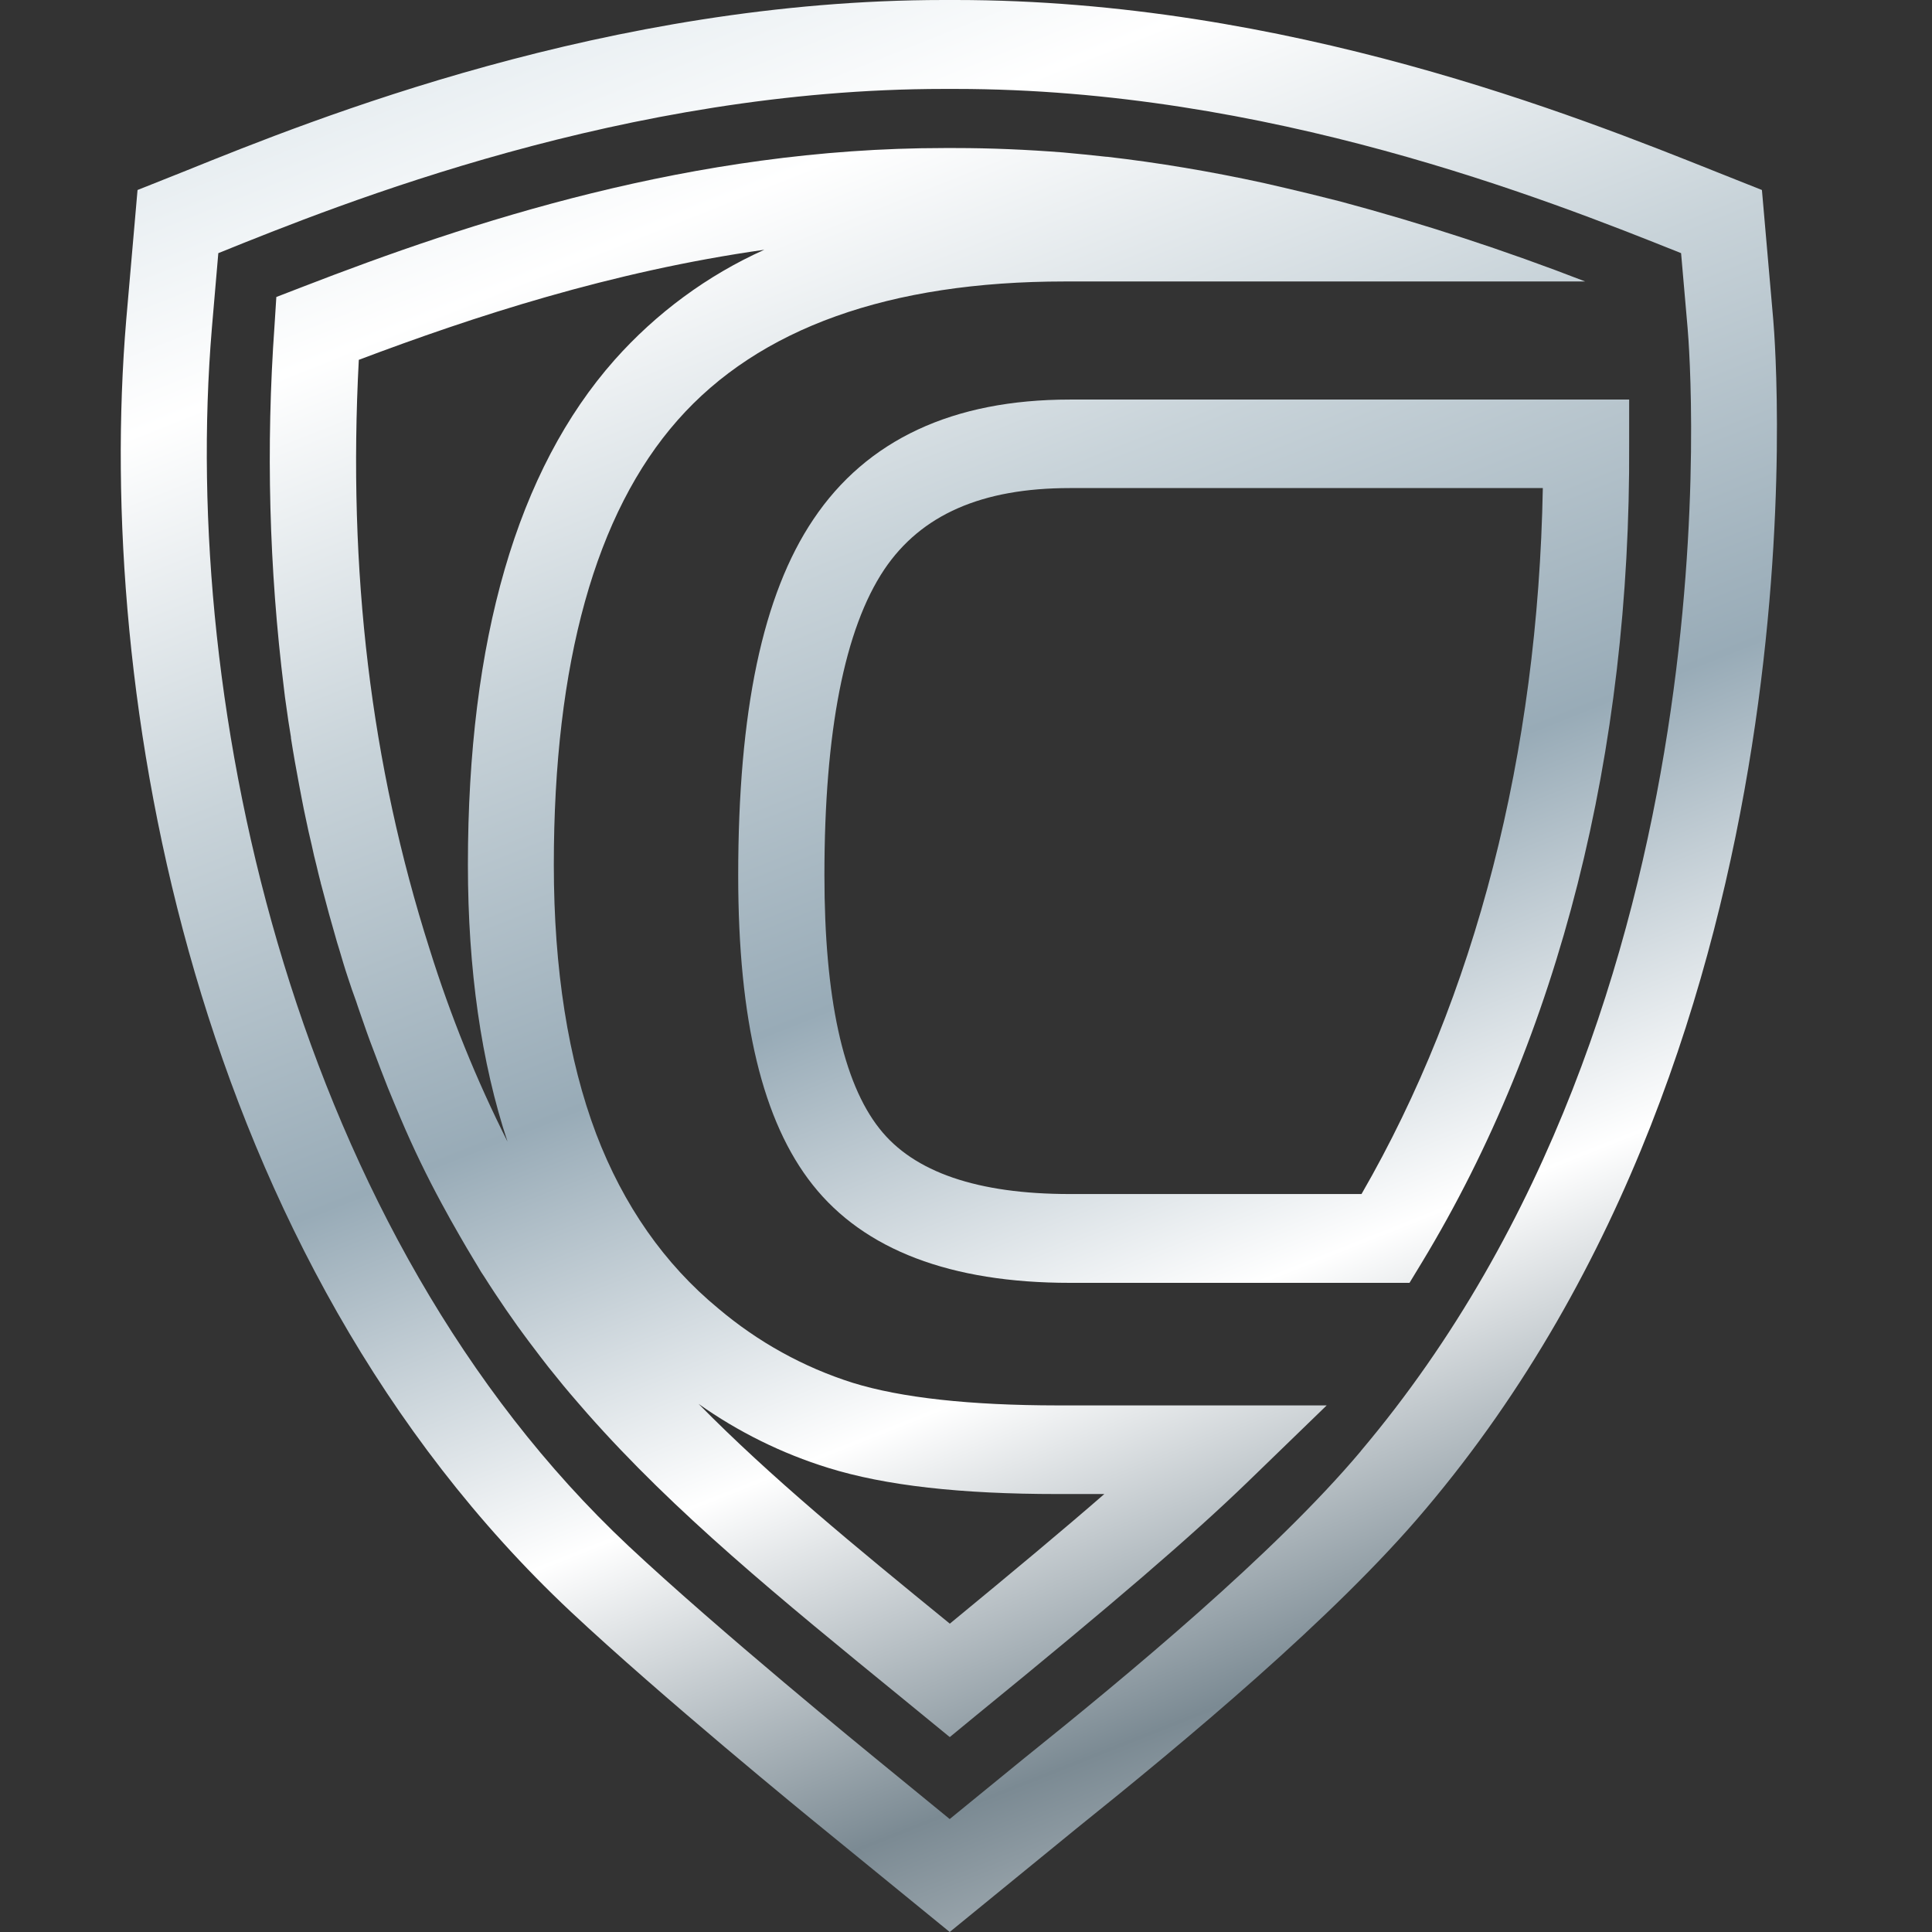
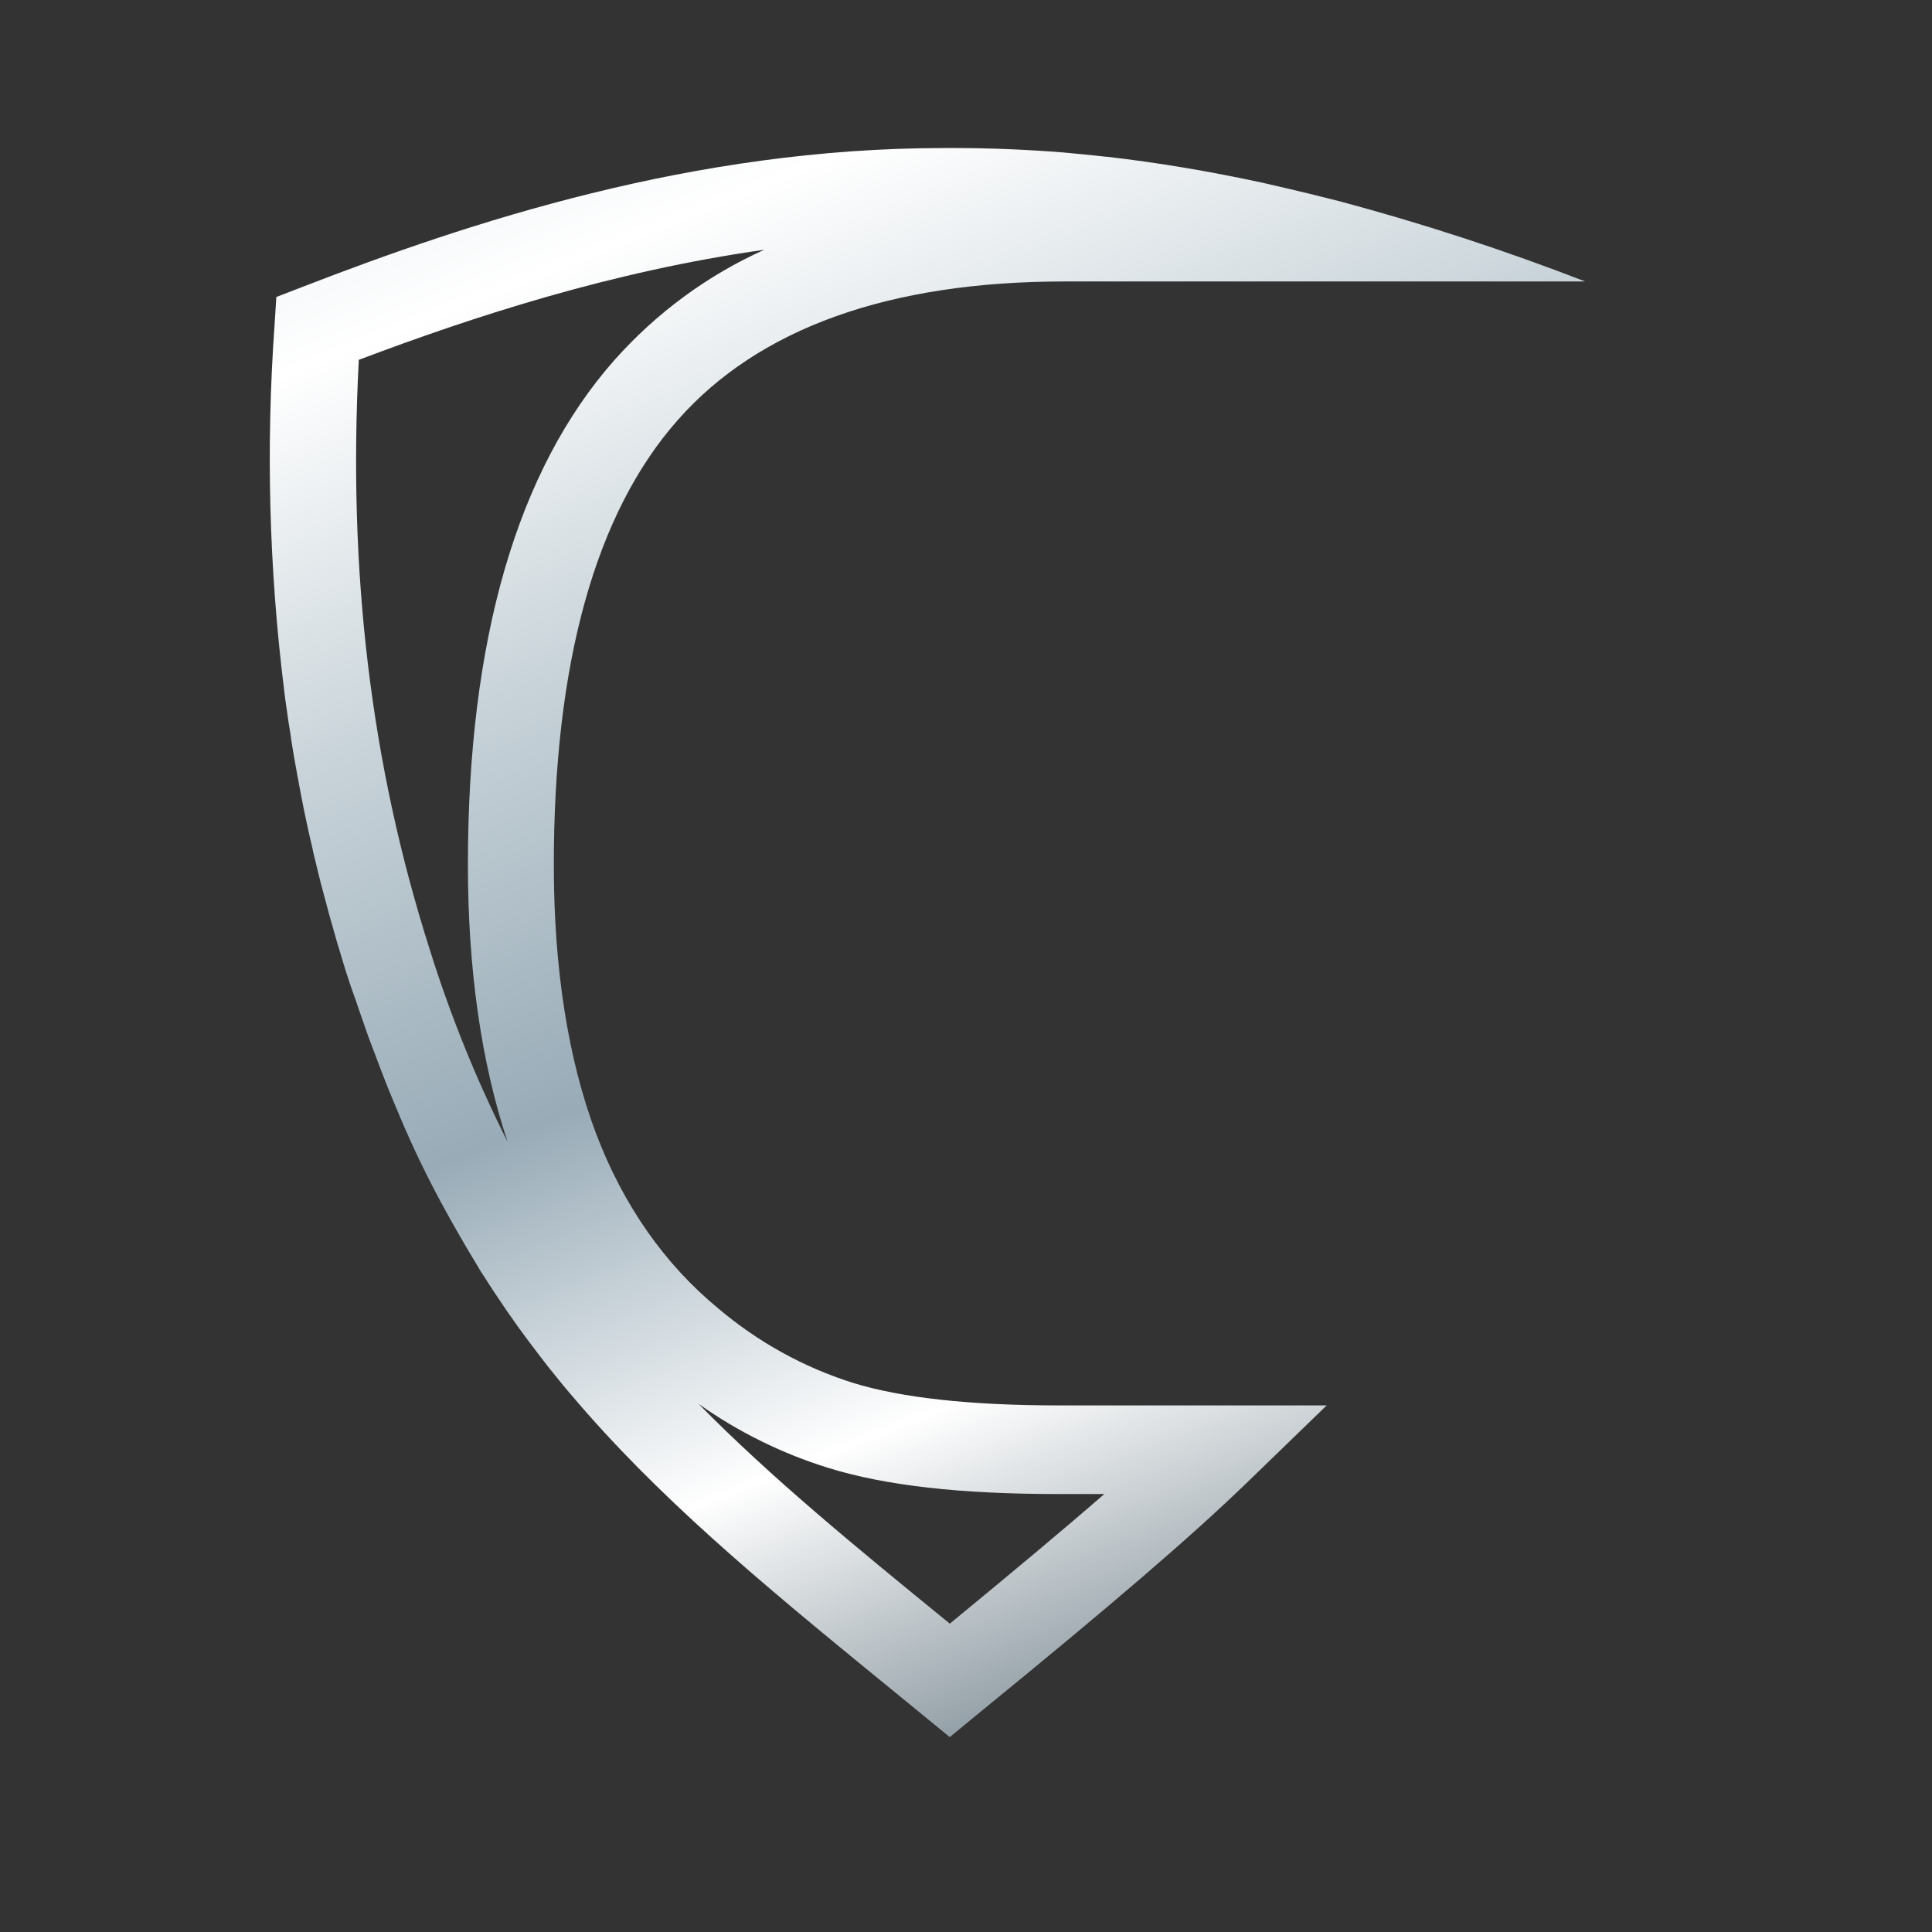
<svg xmlns="http://www.w3.org/2000/svg" width="32" height="32" viewBox="0 0 32 32" fill="none">
  <rect x="0" y="0" width="32" height="32" fill="#333333" stroke="none" />
-   <path d="M17.719 6.618C15.784 6.618 14.355 7.284 13.472 8.602C12.631 9.851 12.227 11.78 12.227 14.499C12.227 16.903 12.631 18.579 13.461 19.625C14.313 20.702 15.747 21.248 17.719 21.248H23.346L23.556 20.902C25.825 17.152 27.011 12.465 26.984 7.348V6.618H17.719ZM22.551 19.777H17.719C16.195 19.777 15.133 19.416 14.566 18.692C13.961 17.929 13.655 16.517 13.655 14.496C13.655 12.118 13.988 10.417 14.646 9.433C15.257 8.525 16.262 8.084 17.721 8.084H25.554C25.473 12.485 24.441 16.503 22.551 19.777Z" fill="url(#paint0_linear_5_13)" />
  <path d="M14.122 22.903C13.31 22.646 12.555 22.229 11.898 21.673C11.006 20.938 10.325 19.964 9.874 18.779C9.412 17.556 9.173 16.057 9.173 14.325C9.173 10.979 9.864 8.498 11.225 6.958C12.569 5.434 14.729 4.662 17.637 4.662H26.256C24.927 4.147 23.572 3.704 22.197 3.336L21.697 3.211C21.438 3.148 21.183 3.089 20.93 3.031C20.049 2.839 19.189 2.695 18.341 2.597H18.328C18.089 2.57 17.847 2.547 17.61 2.525C17.009 2.478 16.414 2.452 15.82 2.452H15.637C11.478 2.452 7.771 3.682 5.007 4.753L4.577 4.919L4.547 5.391C4.404 7.399 4.456 9.416 4.704 11.413C4.714 11.502 4.725 11.591 4.739 11.68C4.762 11.857 4.79 12.035 4.819 12.209V12.224C4.859 12.481 4.905 12.739 4.954 12.998C4.97 13.084 4.986 13.167 5.002 13.25C5.021 13.347 5.039 13.442 5.061 13.54C5.093 13.692 5.125 13.845 5.163 13.998C5.187 14.114 5.214 14.228 5.244 14.344C5.266 14.439 5.289 14.533 5.314 14.628C5.314 14.636 5.314 14.641 5.319 14.649C5.36 14.799 5.399 14.952 5.44 15.102C5.444 15.116 5.448 15.129 5.451 15.143C5.494 15.298 5.538 15.454 5.583 15.609L5.62 15.729C5.665 15.881 5.709 16.032 5.76 16.184C5.804 16.323 5.851 16.454 5.9 16.589C5.915 16.631 5.927 16.675 5.943 16.717C5.951 16.744 5.962 16.77 5.971 16.798C6.041 17.002 6.111 17.202 6.187 17.398C6.265 17.607 6.344 17.813 6.423 18.013C6.493 18.185 6.564 18.354 6.634 18.52C6.844 19.016 7.072 19.485 7.314 19.932C7.411 20.113 7.51 20.288 7.61 20.462C7.688 20.599 7.768 20.734 7.848 20.866L7.922 20.989C7.951 21.042 7.984 21.093 8.018 21.142C8.077 21.236 8.137 21.328 8.199 21.422C8.32 21.605 8.443 21.784 8.569 21.96C8.634 22.049 8.698 22.138 8.763 22.224C8.829 22.31 8.892 22.396 8.957 22.48C9.042 22.593 9.131 22.704 9.22 22.812C9.29 22.901 9.365 22.99 9.44 23.079C9.534 23.19 9.632 23.301 9.728 23.412C11.18 25.057 12.909 26.467 14.963 28.143L15.723 28.765L15.732 28.771L16.172 28.409C18.436 26.563 19.737 25.443 20.662 24.549L21.974 23.278H17.52C16.065 23.277 14.926 23.152 14.122 22.903ZM7.75 14.322C7.75 16.058 7.971 17.597 8.406 18.909C7.89 17.885 7.459 16.819 7.116 15.721C6.142 12.665 5.758 9.468 5.943 5.96C7.829 5.248 10.124 4.495 12.659 4.137C11.718 4.56 10.872 5.182 10.178 5.963C8.566 7.784 7.75 10.597 7.75 14.322ZM15.732 26.893C14.146 25.6 12.769 24.471 11.57 23.252C12.228 23.718 12.952 24.075 13.716 24.312C14.665 24.607 15.91 24.746 17.52 24.746H18.291C17.622 25.328 16.794 26.019 15.732 26.893Z" fill="url(#paint1_linear_5_13)" />
-   <path d="M29.371 5.301L29.183 3.147L28.436 2.85C26.123 1.926 21.314 0 15.827 0H15.634C10.088 0 5.175 1.981 3.079 2.828L2.278 3.147L2.09 5.306C1.573 11.497 3.189 20.811 9.453 26.694C10.961 28.107 13.354 30.063 13.622 30.28L15.73 32L17.827 30.288C19.591 28.872 22.11 26.783 23.61 24.998C30.304 17.084 29.412 5.778 29.371 5.301ZM22.538 24.037C21.115 25.728 18.669 27.753 16.948 29.135L15.73 30.129L14.505 29.127C14.4 29.041 11.908 27.01 10.41 25.606C4.91 20.444 2.981 11.755 3.509 5.439L3.616 4.193C5.649 3.371 10.373 1.473 15.634 1.473H15.827C20.989 1.473 25.586 3.288 27.844 4.193L27.952 5.433C27.992 5.884 28.834 16.584 22.538 24.035V24.037Z" fill="url(#paint2_linear_5_13)" />
  <defs>
    <linearGradient id="paint0_linear_5_13" x1="29.813" y1="39.144" x2="8.782" y2="-13.797" gradientUnits="userSpaceOnUse">
      <stop stop-color="#A0BAC6" />
      <stop offset="0.09" stop-color="white" />
      <stop offset="0.24" stop-color="#7B8A93" />
      <stop offset="0.35" stop-color="white" />
      <stop offset="0.47" stop-color="#98ABB7" />
      <stop offset="0.59" stop-color="#C8D3D9" />
      <stop offset="0.7" stop-color="white" />
      <stop offset="0.84" stop-color="#CEDBE2" />
      <stop offset="1" stop-color="white" />
    </linearGradient>
    <linearGradient id="paint1_linear_5_13" x1="27.105" y1="40.219" x2="6.075" y2="-12.722" gradientUnits="userSpaceOnUse">
      <stop stop-color="#A0BAC6" />
      <stop offset="0.09" stop-color="white" />
      <stop offset="0.24" stop-color="#7B8A93" />
      <stop offset="0.35" stop-color="white" />
      <stop offset="0.47" stop-color="#98ABB7" />
      <stop offset="0.59" stop-color="#C8D3D9" />
      <stop offset="0.7" stop-color="white" />
      <stop offset="0.84" stop-color="#CEDBE2" />
      <stop offset="1" stop-color="white" />
    </linearGradient>
    <linearGradient id="paint2_linear_5_13" x1="27.509" y1="40.059" x2="6.479" y2="-12.882" gradientUnits="userSpaceOnUse">
      <stop stop-color="#A0BAC6" />
      <stop offset="0.09" stop-color="white" />
      <stop offset="0.24" stop-color="#7B8A93" />
      <stop offset="0.35" stop-color="white" />
      <stop offset="0.47" stop-color="#98ABB7" />
      <stop offset="0.59" stop-color="#C8D3D9" />
      <stop offset="0.7" stop-color="white" />
      <stop offset="0.84" stop-color="#CEDBE2" />
      <stop offset="1" stop-color="white" />
    </linearGradient>
  </defs>
</svg>